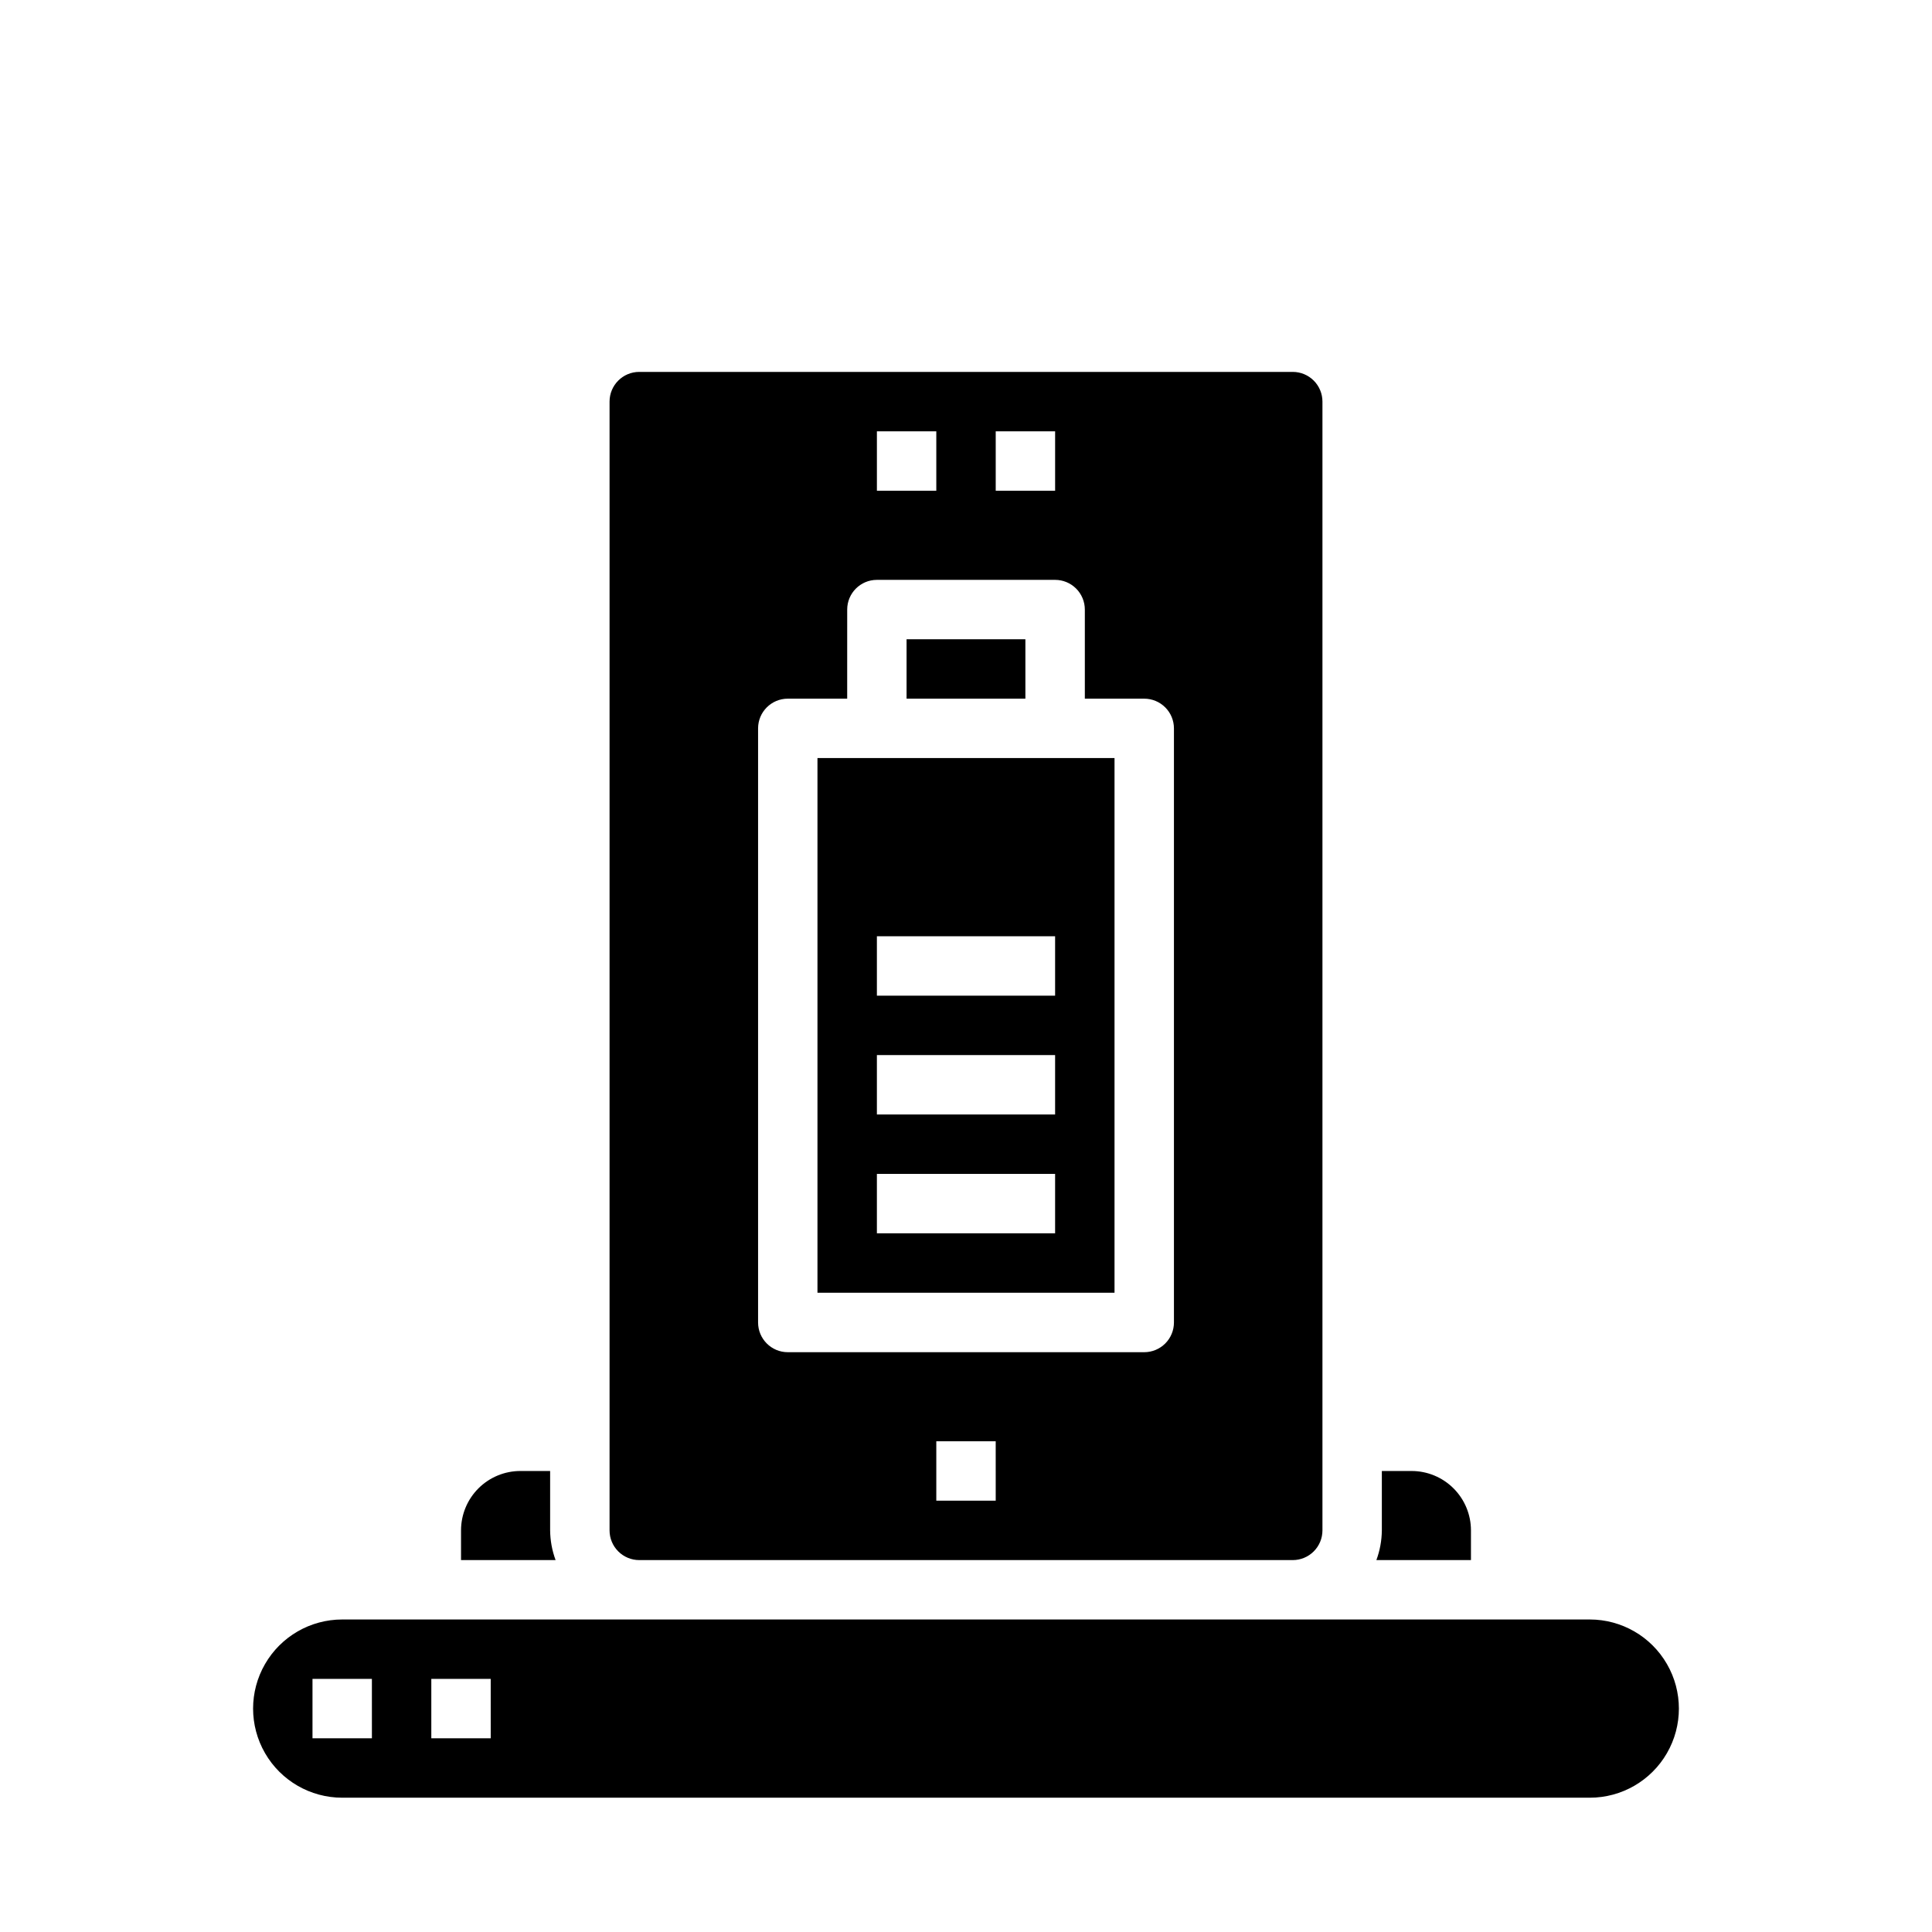
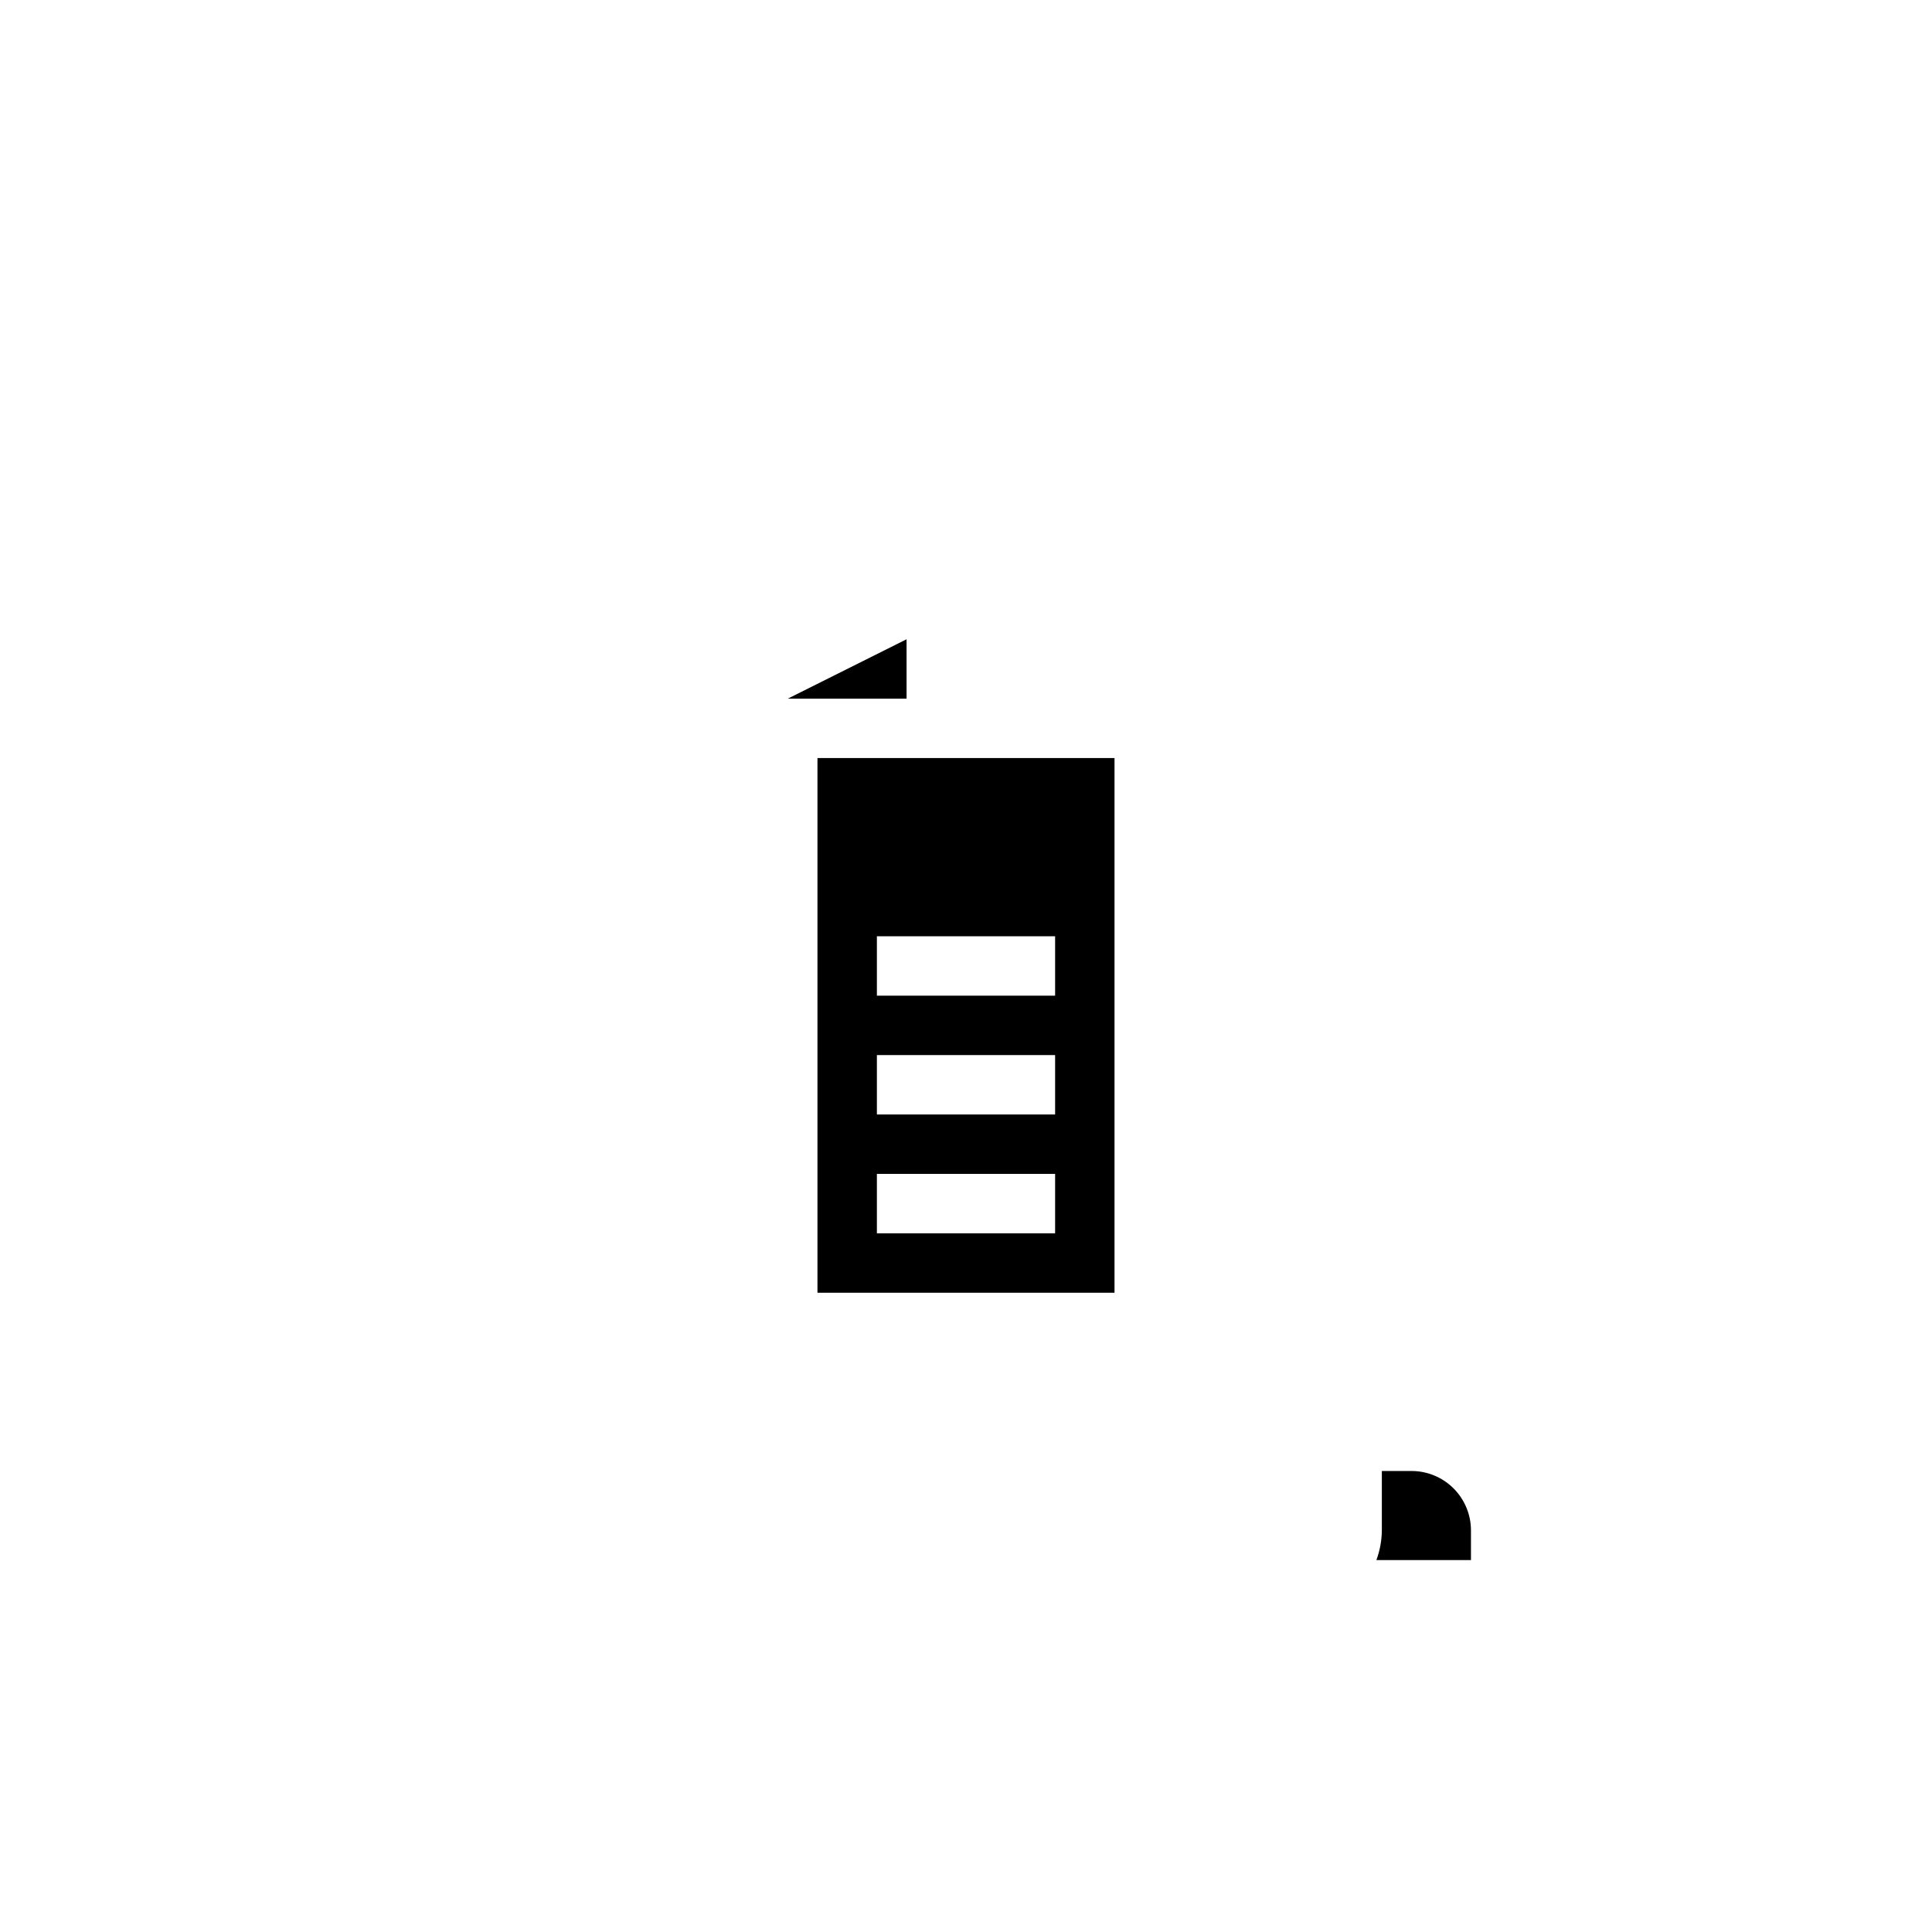
<svg xmlns="http://www.w3.org/2000/svg" fill="#000000" width="800px" height="800px" version="1.1" viewBox="144 144 512 512">
  <g>
    <path d="m439.36 344.89h-78.723v141.7h78.723zm-15.746 125.95h-47.23v-15.746h47.23zm0-31.488h-47.23v-15.746h47.23zm0-31.488h-47.23v-15.746h47.23z" />
-     <path d="m384.25 313.41h31.488v15.742h-31.488z" />
-     <path d="m313.41 557.44h173.18c2.09 0 4.09-0.828 5.566-2.305 1.477-1.477 2.305-3.477 2.305-5.566v-299.14c0-2.086-0.828-4.09-2.305-5.566-1.477-1.477-3.477-2.305-5.566-2.305h-173.18c-4.348 0-7.871 3.523-7.871 7.871v299.14c0 2.09 0.828 4.09 2.305 5.566 1.477 1.477 3.481 2.305 5.566 2.305zm94.465-15.742h-15.746v-15.746h15.742zm0-283.39h15.742v15.742l-15.742 0.004zm-31.488 0h15.742v15.742l-15.742 0.004zm-31.488 78.723c0-4.348 3.523-7.875 7.871-7.875h15.742l0.004-23.613c0-4.348 3.523-7.871 7.871-7.871h47.23c2.09 0 4.09 0.828 5.566 2.305 1.477 1.477 2.309 3.477 2.309 5.566v23.617h15.742v-0.004c2.09 0 4.09 0.832 5.566 2.309 1.477 1.477 2.305 3.477 2.305 5.566v157.44c0 2.09-0.828 4.094-2.305 5.566-1.477 1.477-3.477 2.309-5.566 2.309h-94.465c-4.348 0-7.871-3.527-7.871-7.875z" />
-     <path d="m565.31 573.18h-330.62c-8.438 0-16.234 4.5-20.453 11.809-4.219 7.305-4.219 16.309 0 23.613 4.219 7.309 12.016 11.809 20.453 11.809h330.62c8.438 0 16.23-4.5 20.449-11.809 4.219-7.305 4.219-16.309 0-23.613-4.219-7.309-12.012-11.809-20.449-11.809zm-322.75 31.488h-15.746v-15.746h15.742zm31.488 0h-15.746v-15.746h15.742z" />
+     <path d="m384.25 313.41v15.742h-31.488z" />
    <path d="m533.82 549.57c0-4.176-1.66-8.18-4.613-11.133-2.953-2.953-6.957-4.609-11.133-4.609h-7.871v15.742c-0.027 2.688-0.516 5.352-1.449 7.871h25.066z" />
-     <path d="m289.79 549.57v-15.742h-7.871c-4.176 0-8.18 1.656-11.133 4.609s-4.609 6.957-4.609 11.133v7.871h25.066-0.004c-0.934-2.519-1.422-5.184-1.449-7.871z" />
  </g>
</svg>